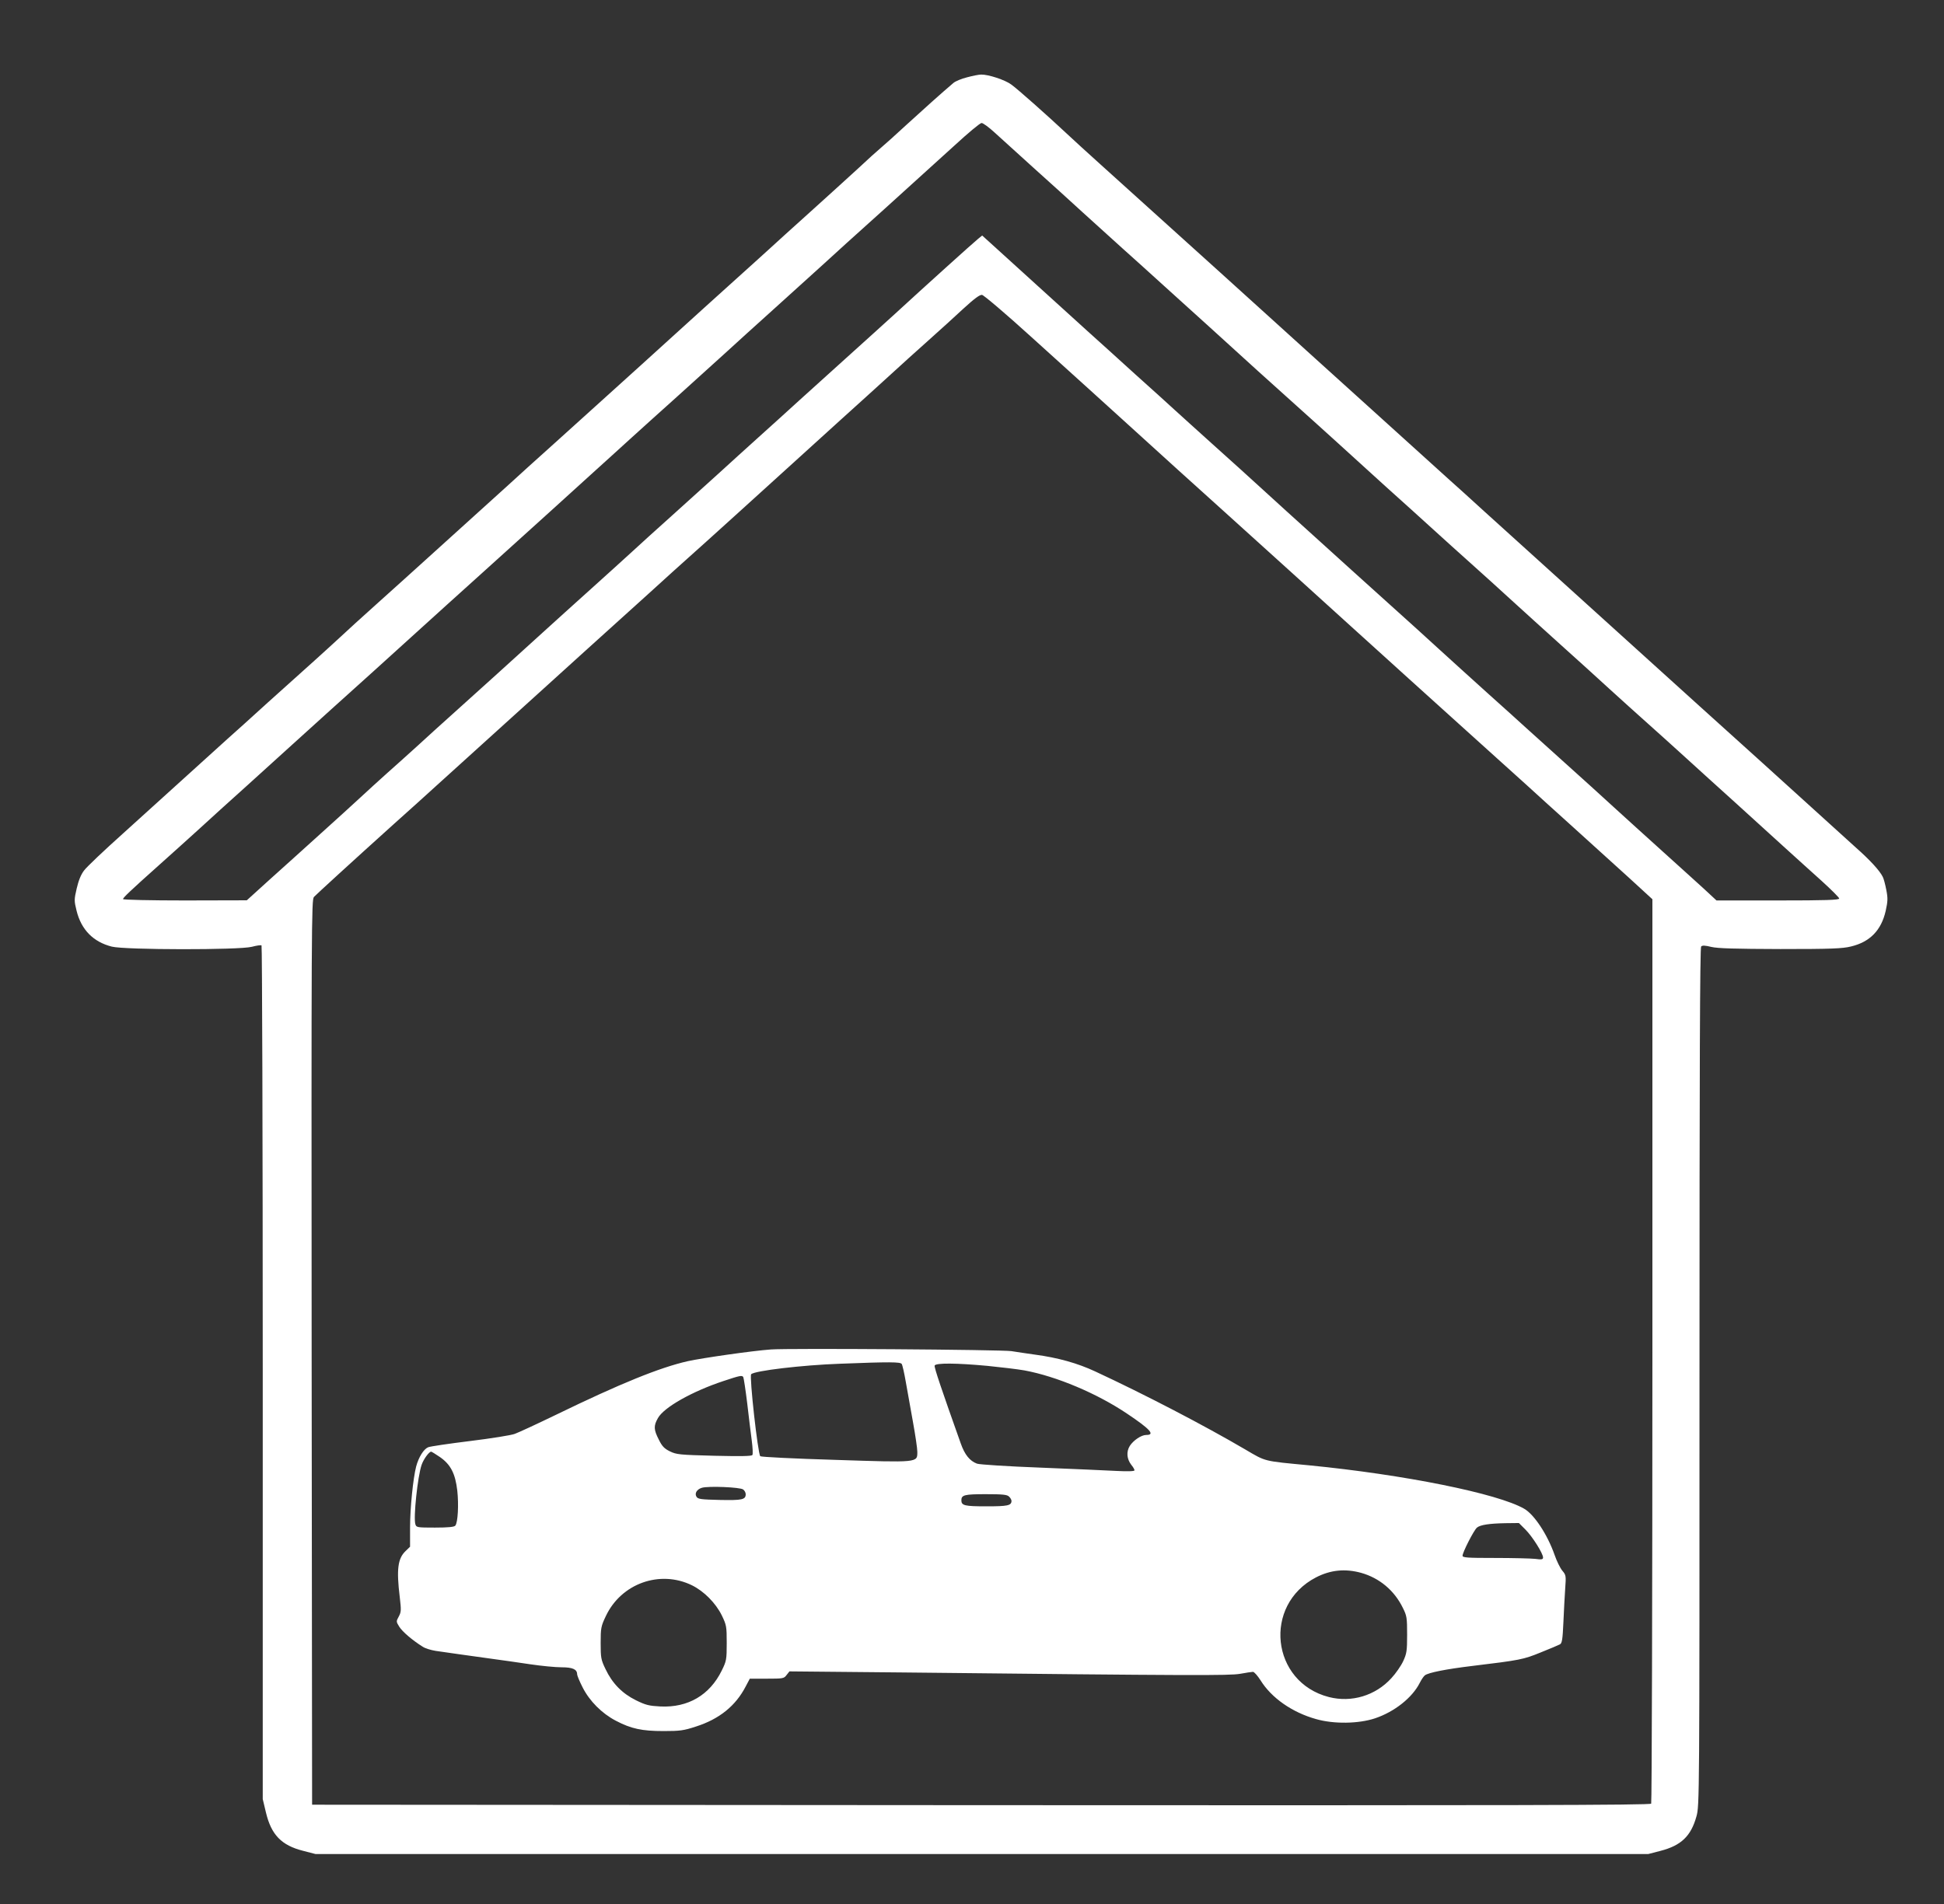
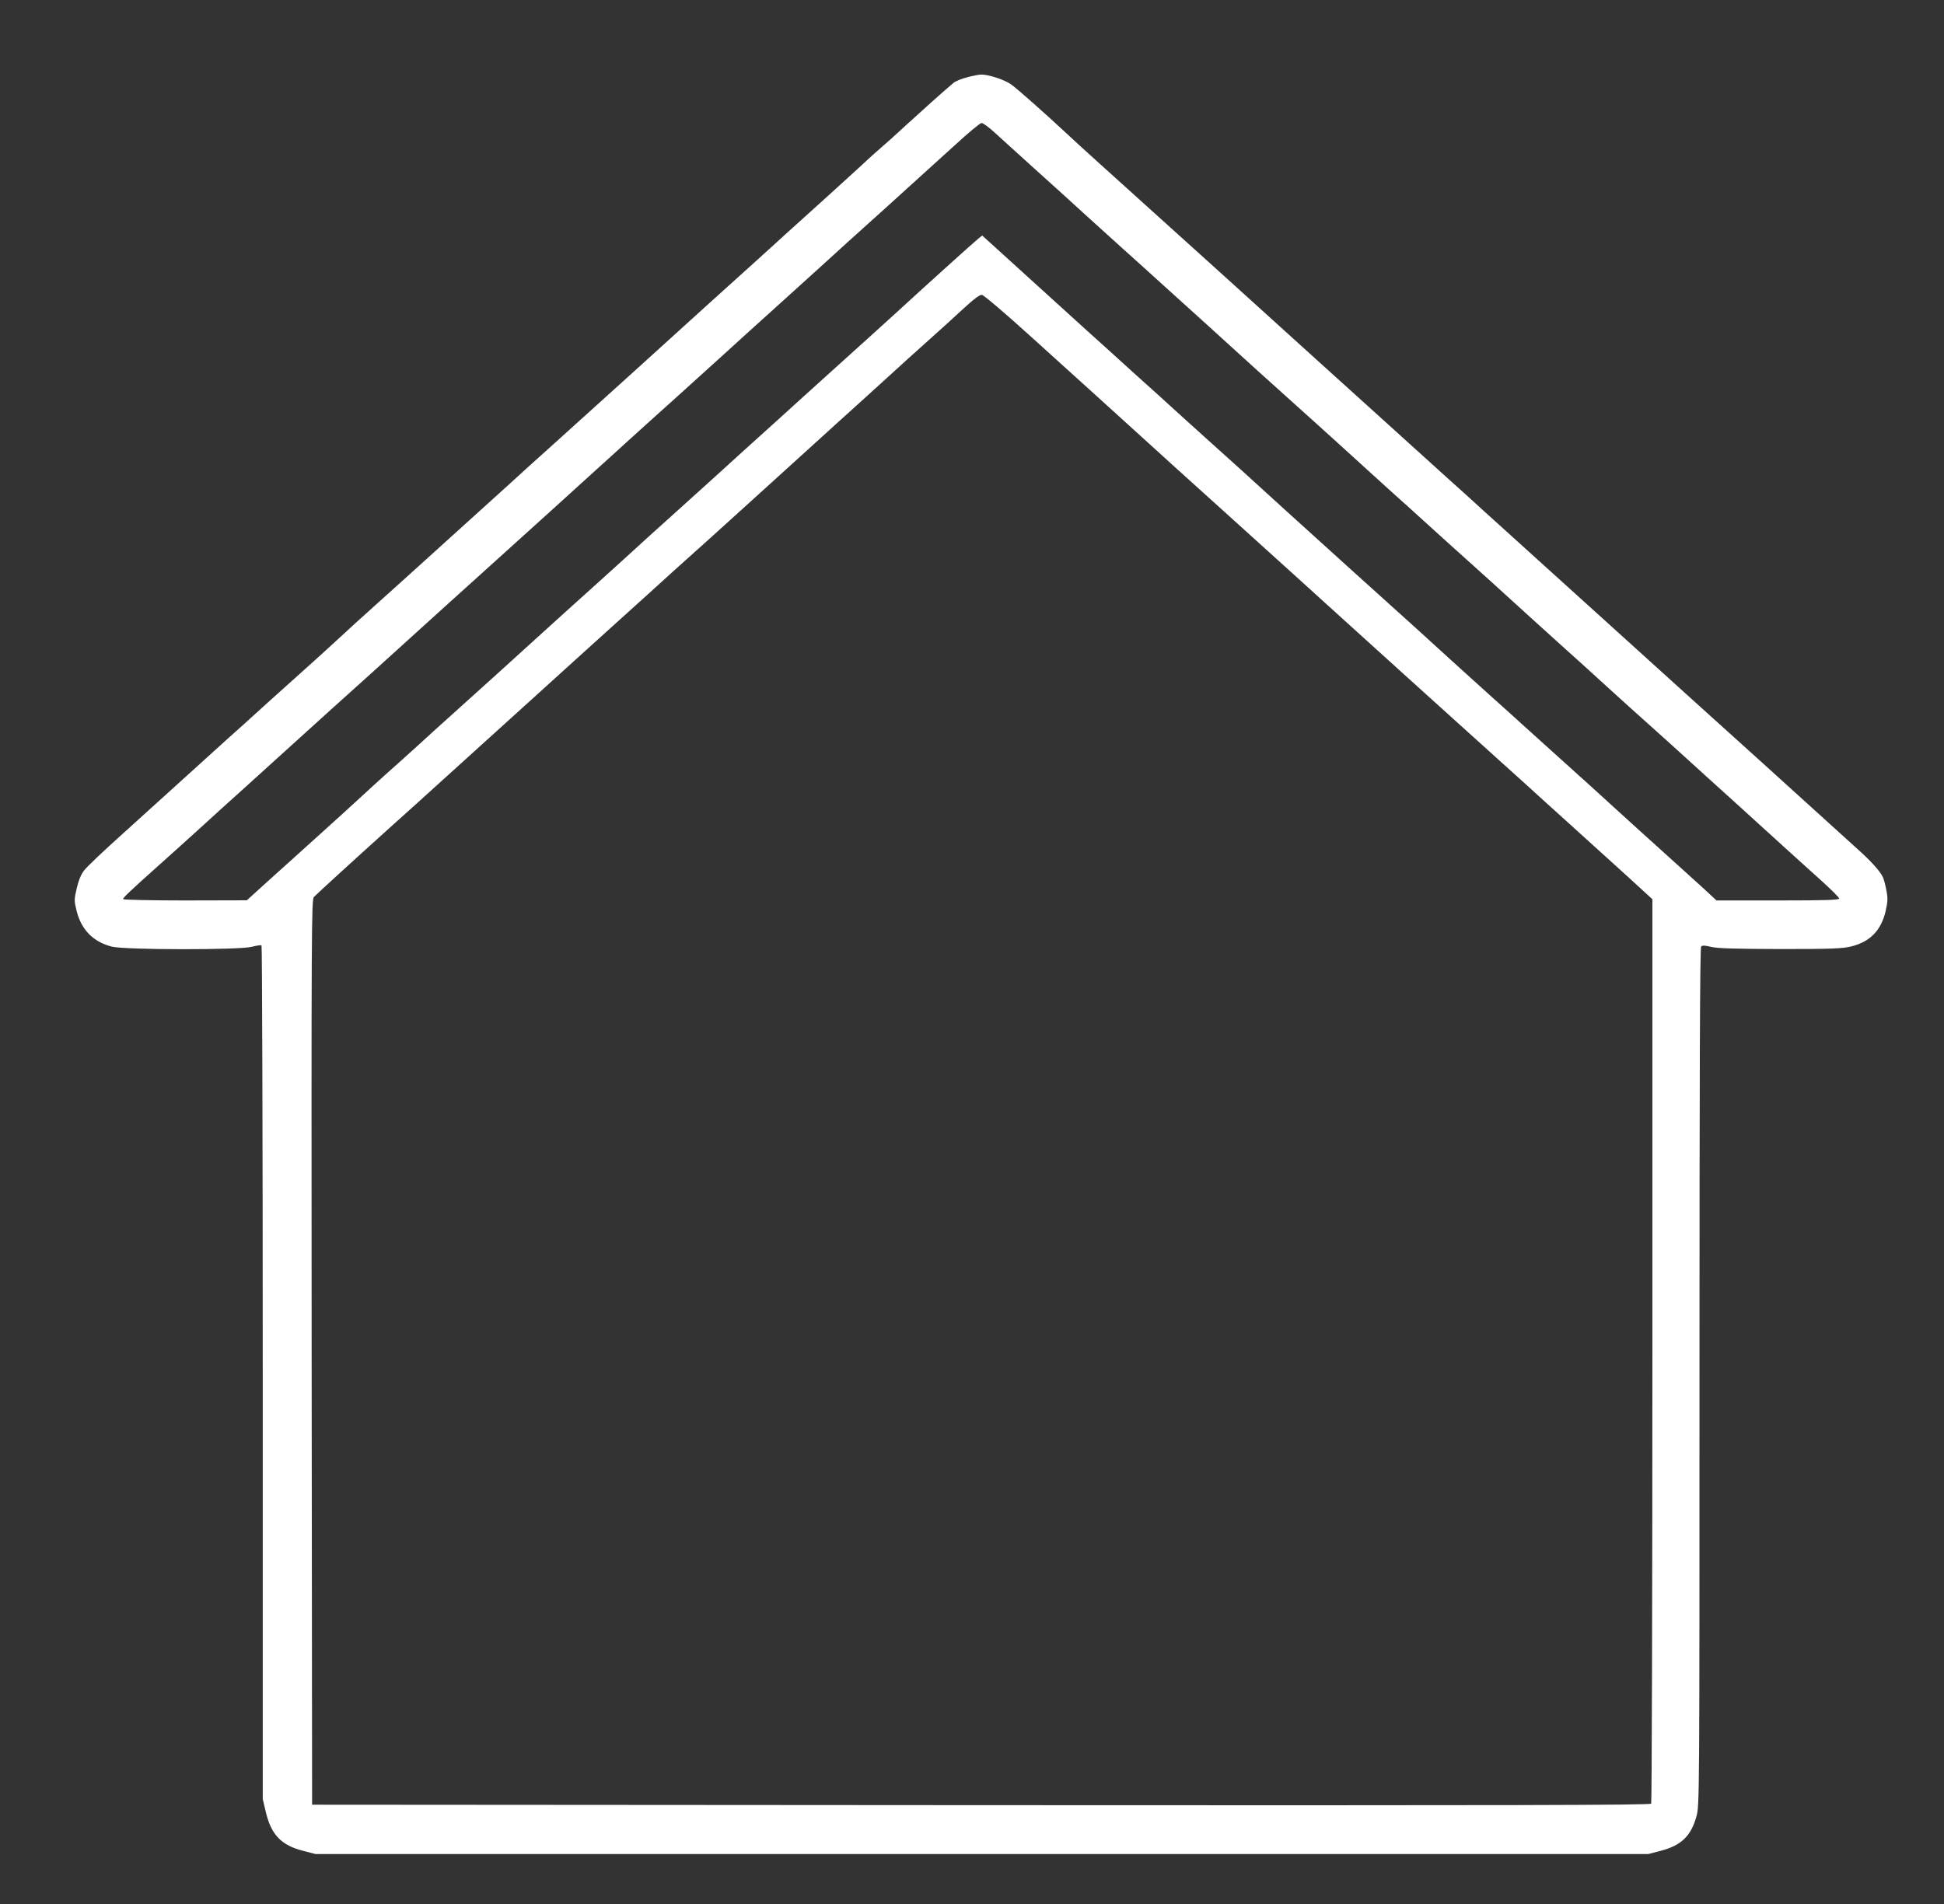
<svg xmlns="http://www.w3.org/2000/svg" version="1.0" width="1280pt" height="1254pt" viewBox="0 0 1280 1254" preserveAspectRatio="xMidYMid meet">
  <rect x="0" y="0" width="1280" height="1254" fill="#333333" stroke="none" />
  <g transform="translate(0,1254) scale(0.1,-0.1)" fill="#ffffff" stroke="none">
-     <path d="M6368 12031 c-37 -9 -77 -26 -90 -37 -69 -58 -207 -182 -313 -279 -66 -61 -138 -126 -161 -145 -23 -19 -95 -84 -160 -145 -66 -60 -207 -189 -314 -285 -107 -96 -226 -204 -265 -240 -39 -36 -156 -141 -260 -235 -104 -93 -245 -222 -315 -285 -69 -63 -191 -173 -270 -245 -79 -71 -196 -177 -260 -235 -64 -58 -204 -184 -310 -280 -107 -96 -249 -224 -315 -285 -137 -124 -363 -328 -536 -485 -63 -58 -201 -181 -305 -275 -104 -93 -218 -197 -254 -231 -36 -33 -112 -103 -170 -155 -58 -52 -195 -175 -305 -274 -109 -99 -228 -207 -266 -240 -37 -33 -156 -141 -265 -240 -109 -99 -299 -271 -423 -383 -124 -111 -240 -221 -257 -244 -21 -27 -37 -67 -49 -119 -17 -73 -17 -81 -1 -146 31 -126 110 -206 232 -237 87 -22 841 -23 923 -1 30 8 58 12 63 9 4 -3 8 -1269 8 -2814 l0 -2808 21 -88 c35 -147 102 -217 246 -253 l81 -21 4387 0 4387 0 81 21 c136 35 201 97 237 227 20 71 20 110 20 2895 0 2023 3 2826 11 2834 8 8 27 7 67 -3 43 -10 156 -13 455 -14 338 0 408 3 465 17 125 30 199 107 228 234 14 64 15 83 4 139 -7 36 -17 74 -23 85 -20 41 -83 110 -177 193 -53 48 -188 170 -300 272 -112 102 -256 232 -320 290 -64 58 -254 229 -421 380 -422 382 -477 432 -884 800 -198 179 -434 393 -525 475 -91 83 -190 173 -221 200 -31 28 -262 237 -514 465 -253 228 -536 485 -630 570 -94 85 -261 236 -370 335 -273 247 -612 553 -791 714 -82 74 -181 164 -219 200 -126 118 -324 294 -366 324 -41 31 -152 67 -199 66 -14 0 -55 -8 -92 -18z m180 -363 c38 -35 153 -139 257 -233 104 -93 248 -224 320 -290 73 -66 192 -174 265 -240 74 -66 188 -169 255 -230 67 -60 208 -189 315 -285 106 -96 250 -227 319 -290 70 -63 187 -169 261 -235 74 -66 193 -174 266 -240 72 -66 216 -196 319 -290 104 -93 243 -219 310 -280 66 -60 181 -164 255 -230 74 -66 193 -174 265 -240 72 -66 216 -196 320 -290 104 -93 248 -224 320 -290 72 -66 187 -169 255 -230 68 -60 182 -164 255 -230 72 -66 216 -196 320 -290 103 -93 247 -224 319 -290 73 -66 184 -167 249 -225 64 -58 117 -111 117 -117 0 -10 -87 -13 -404 -13 l-404 0 -84 78 c-47 42 -169 154 -273 247 -104 94 -248 224 -320 290 -72 66 -216 197 -320 290 -104 94 -219 197 -255 230 -36 33 -151 137 -255 230 -104 94 -248 224 -320 290 -72 66 -216 197 -320 290 -104 94 -219 197 -255 230 -36 33 -151 137 -254 230 -104 94 -250 226 -325 295 -75 69 -222 202 -326 295 -104 94 -221 199 -260 235 -39 36 -156 142 -260 235 -103 94 -245 222 -315 285 -69 63 -216 196 -325 295 -109 99 -237 215 -283 257 l-85 77 -27 -22 c-30 -24 -357 -319 -545 -492 -66 -60 -208 -189 -315 -285 -107 -96 -251 -227 -321 -290 -69 -63 -188 -171 -265 -240 -76 -69 -193 -174 -259 -235 -67 -60 -206 -186 -310 -280 -104 -93 -223 -201 -265 -240 -41 -38 -161 -146 -265 -240 -104 -93 -248 -224 -321 -290 -147 -134 -455 -413 -608 -550 -55 -49 -152 -137 -215 -195 -64 -58 -156 -141 -206 -185 -49 -44 -126 -114 -170 -155 -44 -41 -164 -150 -265 -241 -102 -92 -252 -228 -335 -302 l-150 -136 -407 -1 c-225 0 -408 4 -408 9 0 9 47 54 234 221 71 63 188 169 261 235 72 66 216 197 320 290 103 94 238 215 299 271 167 151 332 301 536 484 101 91 240 217 309 280 70 63 261 237 426 385 165 149 356 322 426 385 69 63 191 174 270 245 79 72 196 177 259 235 64 58 201 182 305 275 104 94 245 222 315 285 69 63 213 194 320 290 107 96 248 225 315 285 66 61 255 232 420 380 164 149 371 336 460 417 88 81 168 148 178 148 10 0 48 -28 85 -62z m238 -1343 c164 -148 352 -319 419 -379 66 -60 188 -170 270 -245 223 -203 337 -306 570 -516 116 -105 327 -296 470 -425 142 -129 311 -282 375 -340 64 -58 159 -144 211 -191 52 -47 258 -234 459 -415 201 -181 417 -377 481 -434 63 -58 207 -188 320 -290 112 -101 275 -249 362 -328 l157 -144 0 -2971 c0 -1635 -4 -2978 -8 -2985 -7 -10 -896 -12 -4413 -10 l-4404 3 -3 2979 c-2 2826 -1 2980 15 2999 17 18 243 225 527 481 67 59 209 188 316 285 107 97 269 243 360 326 91 82 210 190 265 240 55 50 199 181 320 290 121 109 307 277 414 374 106 97 224 203 261 236 86 76 525 474 691 625 69 63 211 192 314 285 104 94 248 224 320 290 72 66 189 172 260 235 71 63 174 157 229 208 71 65 107 92 122 90 12 -2 156 -124 320 -273z" />
-     <path d="M5075 3653 c-124 -9 -450 -56 -546 -77 -185 -42 -442 -146 -870 -354 -124 -60 -245 -116 -270 -125 -24 -9 -156 -30 -294 -47 -137 -17 -262 -35 -276 -41 -29 -12 -62 -64 -79 -127 -20 -78 -40 -274 -40 -402 l0 -126 -30 -29 c-51 -49 -60 -121 -38 -302 10 -86 10 -98 -6 -128 -18 -33 -18 -34 3 -68 20 -32 86 -89 155 -132 15 -10 53 -22 85 -27 65 -10 219 -31 376 -53 61 -8 171 -24 245 -35 74 -11 167 -20 207 -20 73 0 103 -13 103 -46 0 -8 16 -47 36 -86 46 -91 127 -172 219 -220 101 -53 172 -68 314 -68 107 0 132 3 214 30 153 49 261 136 327 264 l27 51 112 0 c107 0 113 1 130 24 l19 24 743 -7 c1934 -21 2152 -21 2224 -9 39 7 77 13 85 13 8 0 31 -26 50 -56 72 -116 208 -211 365 -255 118 -34 281 -31 389 5 128 43 245 136 294 233 11 22 26 44 34 50 23 18 139 41 313 62 314 38 335 42 450 89 60 24 117 48 126 53 14 7 18 33 23 146 3 76 9 177 12 224 6 81 5 87 -19 115 -14 17 -37 63 -51 104 -47 134 -134 266 -200 304 -175 101 -793 225 -1416 286 -304 29 -282 23 -420 104 -269 158 -665 364 -988 514 -118 55 -247 91 -397 111 -49 7 -119 17 -155 23 -62 10 -1471 20 -1585 11z m862 -95 c5 -7 17 -60 27 -118 10 -58 31 -176 47 -263 16 -88 29 -176 29 -198 0 -72 10 -71 -542 -53 -269 8 -487 19 -492 24 -16 16 -73 527 -60 540 23 23 334 60 584 69 332 13 397 12 407 -1z m565 -13 c90 -9 199 -22 244 -30 210 -39 476 -151 674 -284 154 -103 188 -141 127 -141 -32 0 -84 -35 -108 -72 -24 -39 -20 -86 10 -125 12 -14 21 -30 21 -36 0 -6 -41 -8 -117 -4 -65 4 -292 13 -505 22 -212 8 -399 20 -415 26 -48 18 -81 59 -107 133 -127 357 -176 502 -172 513 7 18 143 17 348 -2z m-1608 -74 c3 -5 15 -83 26 -173 10 -89 24 -200 30 -246 6 -45 8 -88 4 -94 -5 -8 -76 -9 -252 -5 -228 6 -248 8 -291 29 -37 18 -52 34 -73 77 -34 66 -35 91 -6 142 39 71 226 176 431 244 111 37 123 39 131 26z m-1998 -526 c71 -49 102 -109 115 -222 10 -92 4 -209 -13 -230 -7 -9 -47 -13 -134 -13 -117 0 -123 1 -129 22 -14 43 15 316 41 391 13 38 49 87 63 87 3 0 29 -16 57 -35z m1997 -214 c10 -7 17 -21 17 -31 0 -36 -23 -41 -170 -38 -123 3 -144 5 -154 21 -14 22 2 49 35 59 43 13 254 4 272 -11z m1751 -47 c9 -8 16 -21 16 -28 0 -31 -25 -36 -165 -36 -144 0 -165 5 -165 40 0 35 21 40 161 40 112 0 141 -3 153 -16z m3400 -217 c46 -46 116 -157 116 -184 0 -13 -9 -15 -52 -9 -29 3 -149 6 -265 6 -184 0 -213 2 -213 15 0 22 75 169 95 185 22 18 80 27 188 29 l88 1 43 -43z m-1082 -285 c121 -34 219 -116 275 -231 26 -52 28 -65 28 -176 0 -108 -3 -125 -26 -175 -14 -30 -49 -81 -78 -112 -105 -115 -262 -162 -411 -124 -381 98 -436 606 -85 788 95 49 191 59 297 30z m-4406 -82 c79 -39 156 -116 197 -199 30 -63 32 -71 32 -181 0 -110 -2 -119 -33 -182 -79 -161 -222 -245 -404 -236 -75 4 -96 9 -161 41 -91 45 -156 112 -200 205 -30 62 -32 75 -32 172 0 98 2 110 34 177 101 215 356 306 567 203z" />
+     <path d="M6368 12031 c-37 -9 -77 -26 -90 -37 -69 -58 -207 -182 -313 -279 -66 -61 -138 -126 -161 -145 -23 -19 -95 -84 -160 -145 -66 -60 -207 -189 -314 -285 -107 -96 -226 -204 -265 -240 -39 -36 -156 -141 -260 -235 -104 -93 -245 -222 -315 -285 -69 -63 -191 -173 -270 -245 -79 -71 -196 -177 -260 -235 -64 -58 -204 -184 -310 -280 -107 -96 -249 -224 -315 -285 -137 -124 -363 -328 -536 -485 -63 -58 -201 -181 -305 -275 -104 -93 -218 -197 -254 -231 -36 -33 -112 -103 -170 -155 -58 -52 -195 -175 -305 -274 -109 -99 -228 -207 -266 -240 -37 -33 -156 -141 -265 -240 -109 -99 -299 -271 -423 -383 -124 -111 -240 -221 -257 -244 -21 -27 -37 -67 -49 -119 -17 -73 -17 -81 -1 -146 31 -126 110 -206 232 -237 87 -22 841 -23 923 -1 30 8 58 12 63 9 4 -3 8 -1269 8 -2814 l0 -2808 21 -88 c35 -147 102 -217 246 -253 l81 -21 4387 0 4387 0 81 21 c136 35 201 97 237 227 20 71 20 110 20 2895 0 2023 3 2826 11 2834 8 8 27 7 67 -3 43 -10 156 -13 455 -14 338 0 408 3 465 17 125 30 199 107 228 234 14 64 15 83 4 139 -7 36 -17 74 -23 85 -20 41 -83 110 -177 193 -53 48 -188 170 -300 272 -112 102 -256 232 -320 290 -64 58 -254 229 -421 380 -422 382 -477 432 -884 800 -198 179 -434 393 -525 475 -91 83 -190 173 -221 200 -31 28 -262 237 -514 465 -253 228 -536 485 -630 570 -94 85 -261 236 -370 335 -273 247 -612 553 -791 714 -82 74 -181 164 -219 200 -126 118 -324 294 -366 324 -41 31 -152 67 -199 66 -14 0 -55 -8 -92 -18z m180 -363 c38 -35 153 -139 257 -233 104 -93 248 -224 320 -290 73 -66 192 -174 265 -240 74 -66 188 -169 255 -230 67 -60 208 -189 315 -285 106 -96 250 -227 319 -290 70 -63 187 -169 261 -235 74 -66 193 -174 266 -240 72 -66 216 -196 319 -290 104 -93 243 -219 310 -280 66 -60 181 -164 255 -230 74 -66 193 -174 265 -240 72 -66 216 -196 320 -290 104 -93 248 -224 320 -290 72 -66 187 -169 255 -230 68 -60 182 -164 255 -230 72 -66 216 -196 320 -290 103 -93 247 -224 319 -290 73 -66 184 -167 249 -225 64 -58 117 -111 117 -117 0 -10 -87 -13 -404 -13 l-404 0 -84 78 c-47 42 -169 154 -273 247 -104 94 -248 224 -320 290 -72 66 -216 197 -320 290 -104 94 -219 197 -255 230 -36 33 -151 137 -255 230 -104 94 -248 224 -320 290 -72 66 -216 197 -320 290 -104 94 -219 197 -255 230 -36 33 -151 137 -254 230 -104 94 -250 226 -325 295 -75 69 -222 202 -326 295 -104 94 -221 199 -260 235 -39 36 -156 142 -260 235 -103 94 -245 222 -315 285 -69 63 -216 196 -325 295 -109 99 -237 215 -283 257 l-85 77 -27 -22 c-30 -24 -357 -319 -545 -492 -66 -60 -208 -189 -315 -285 -107 -96 -251 -227 -321 -290 -69 -63 -188 -171 -265 -240 -76 -69 -193 -174 -259 -235 -67 -60 -206 -186 -310 -280 -104 -93 -223 -201 -265 -240 -41 -38 -161 -146 -265 -240 -104 -93 -248 -224 -321 -290 -147 -134 -455 -413 -608 -550 -55 -49 -152 -137 -215 -195 -64 -58 -156 -141 -206 -185 -49 -44 -126 -114 -170 -155 -44 -41 -164 -150 -265 -241 -102 -92 -252 -228 -335 -302 l-150 -136 -407 -1 c-225 0 -408 4 -408 9 0 9 47 54 234 221 71 63 188 169 261 235 72 66 216 197 320 290 103 94 238 215 299 271 167 151 332 301 536 484 101 91 240 217 309 280 70 63 261 237 426 385 165 149 356 322 426 385 69 63 191 174 270 245 79 72 196 177 259 235 64 58 201 182 305 275 104 94 245 222 315 285 69 63 213 194 320 290 107 96 248 225 315 285 66 61 255 232 420 380 164 149 371 336 460 417 88 81 168 148 178 148 10 0 48 -28 85 -62m238 -1343 c164 -148 352 -319 419 -379 66 -60 188 -170 270 -245 223 -203 337 -306 570 -516 116 -105 327 -296 470 -425 142 -129 311 -282 375 -340 64 -58 159 -144 211 -191 52 -47 258 -234 459 -415 201 -181 417 -377 481 -434 63 -58 207 -188 320 -290 112 -101 275 -249 362 -328 l157 -144 0 -2971 c0 -1635 -4 -2978 -8 -2985 -7 -10 -896 -12 -4413 -10 l-4404 3 -3 2979 c-2 2826 -1 2980 15 2999 17 18 243 225 527 481 67 59 209 188 316 285 107 97 269 243 360 326 91 82 210 190 265 240 55 50 199 181 320 290 121 109 307 277 414 374 106 97 224 203 261 236 86 76 525 474 691 625 69 63 211 192 314 285 104 94 248 224 320 290 72 66 189 172 260 235 71 63 174 157 229 208 71 65 107 92 122 90 12 -2 156 -124 320 -273z" />
  </g>
</svg>